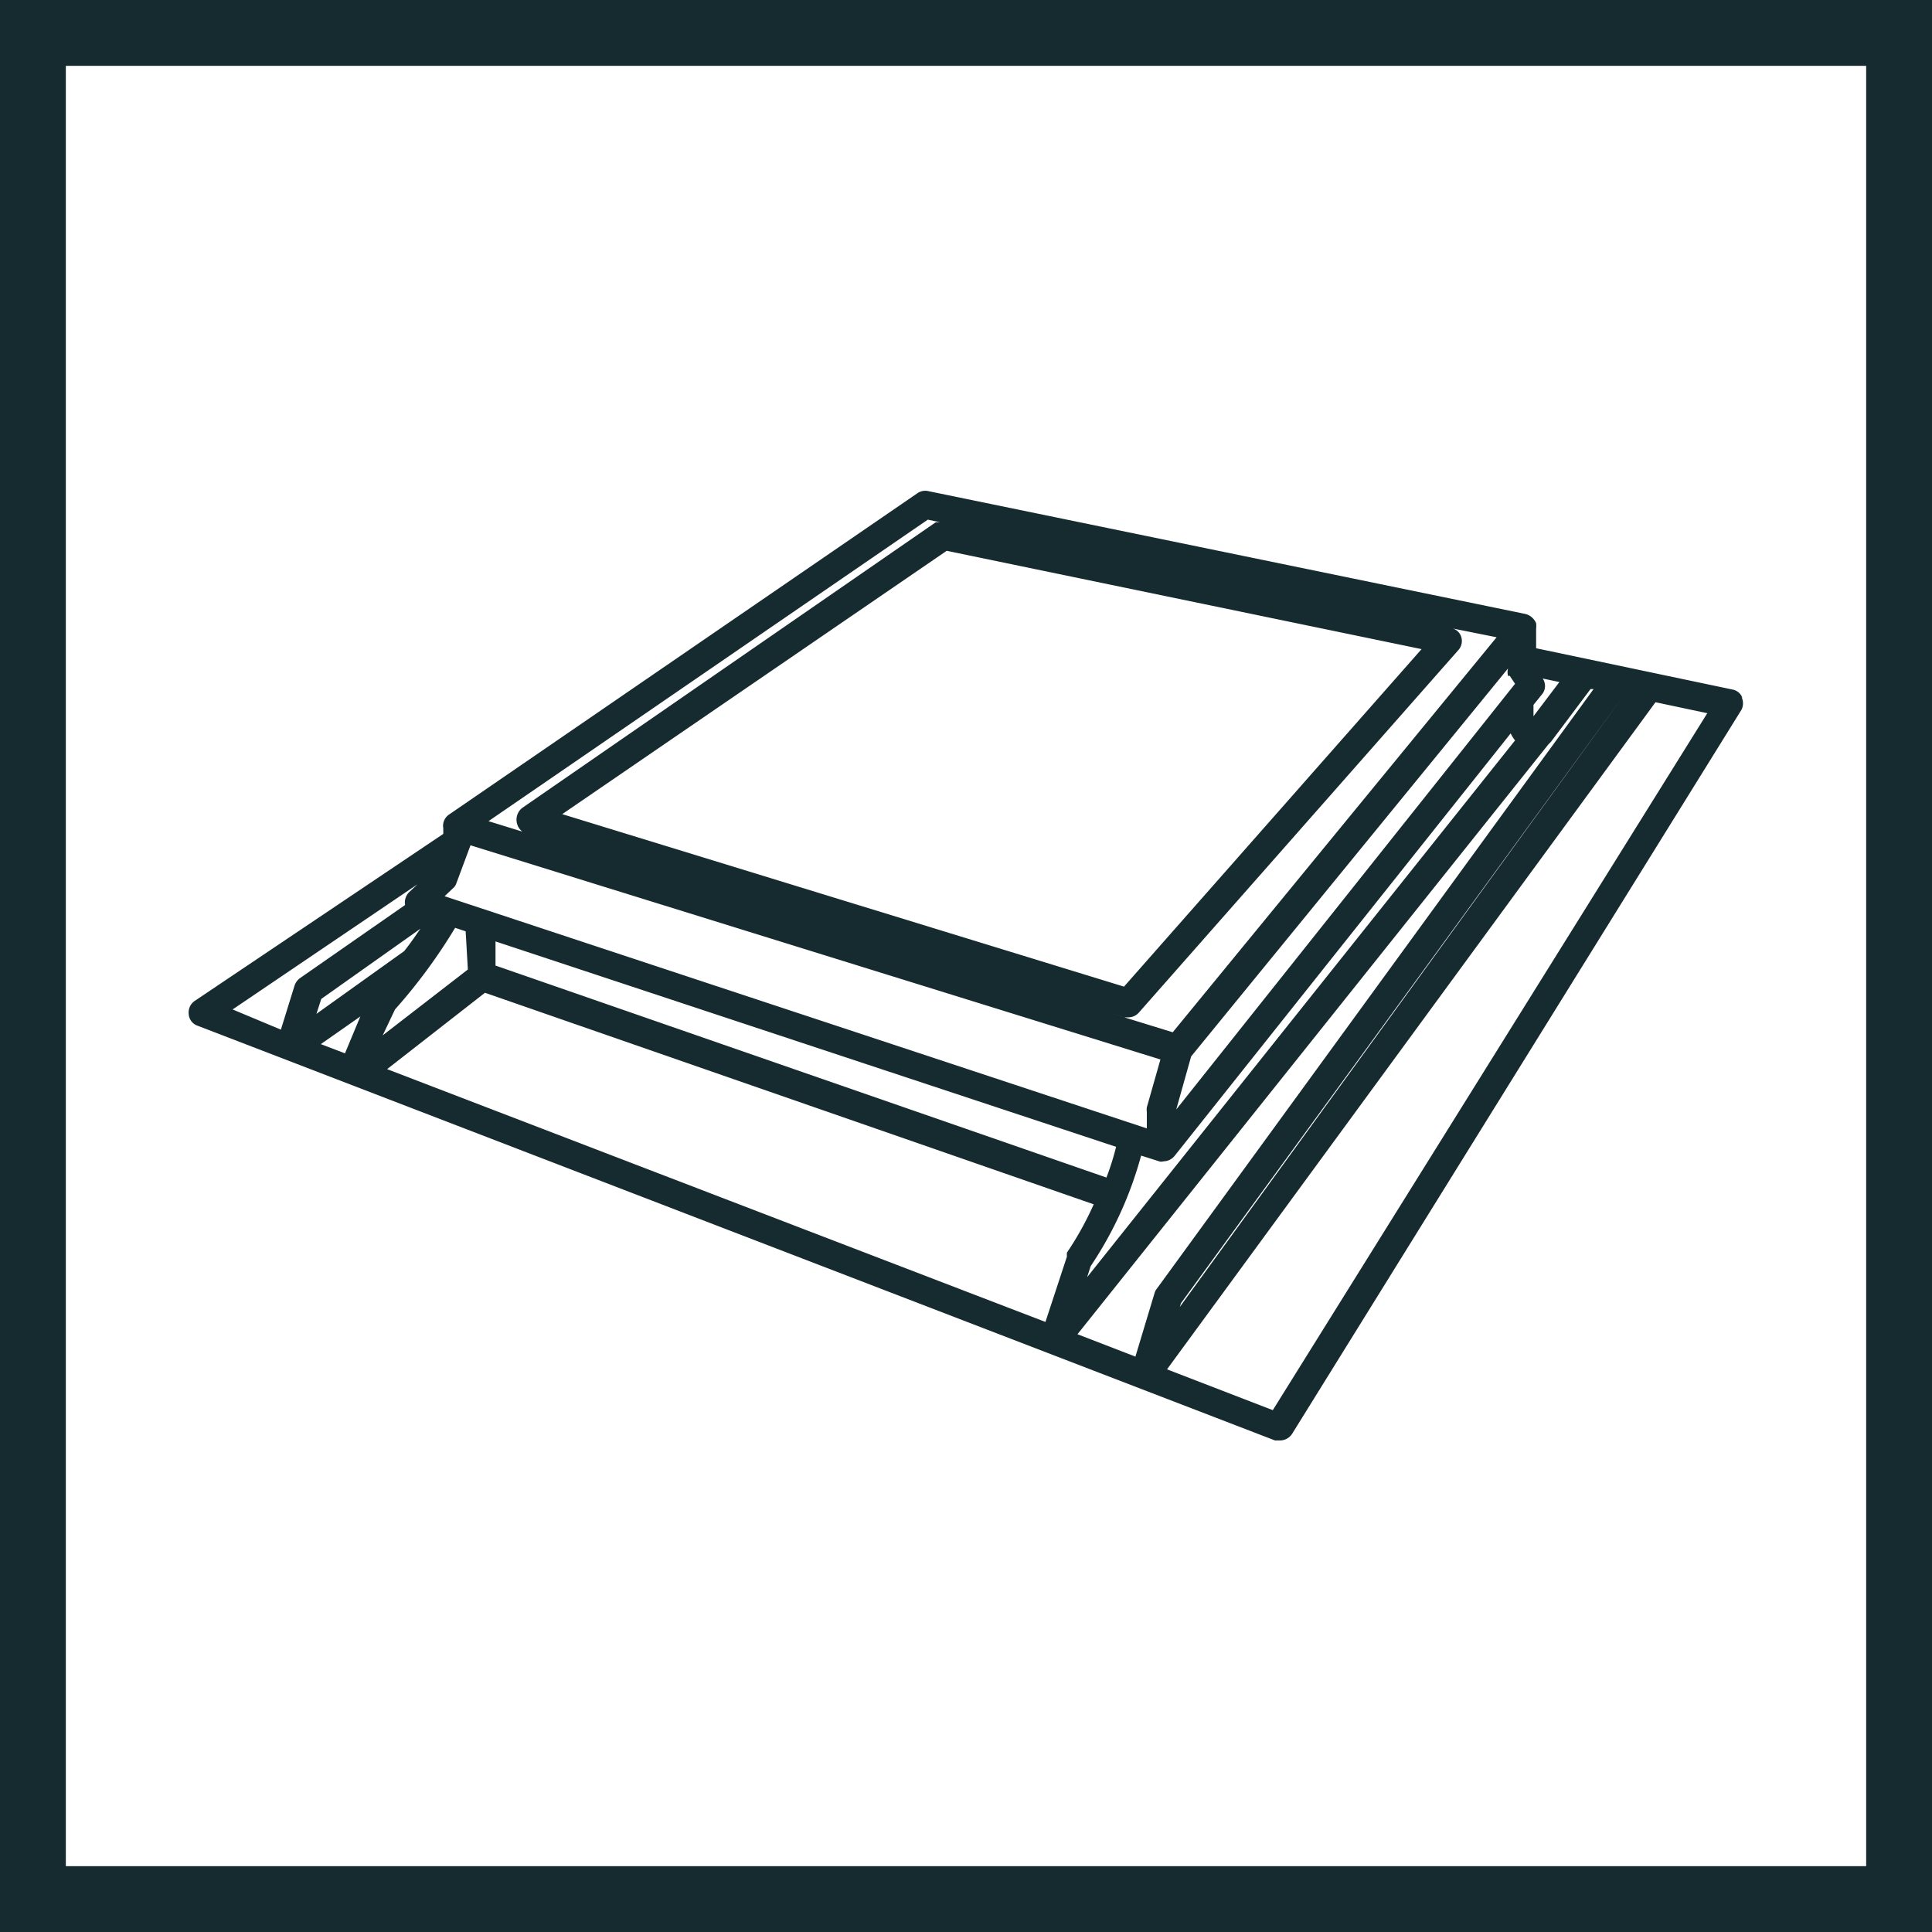
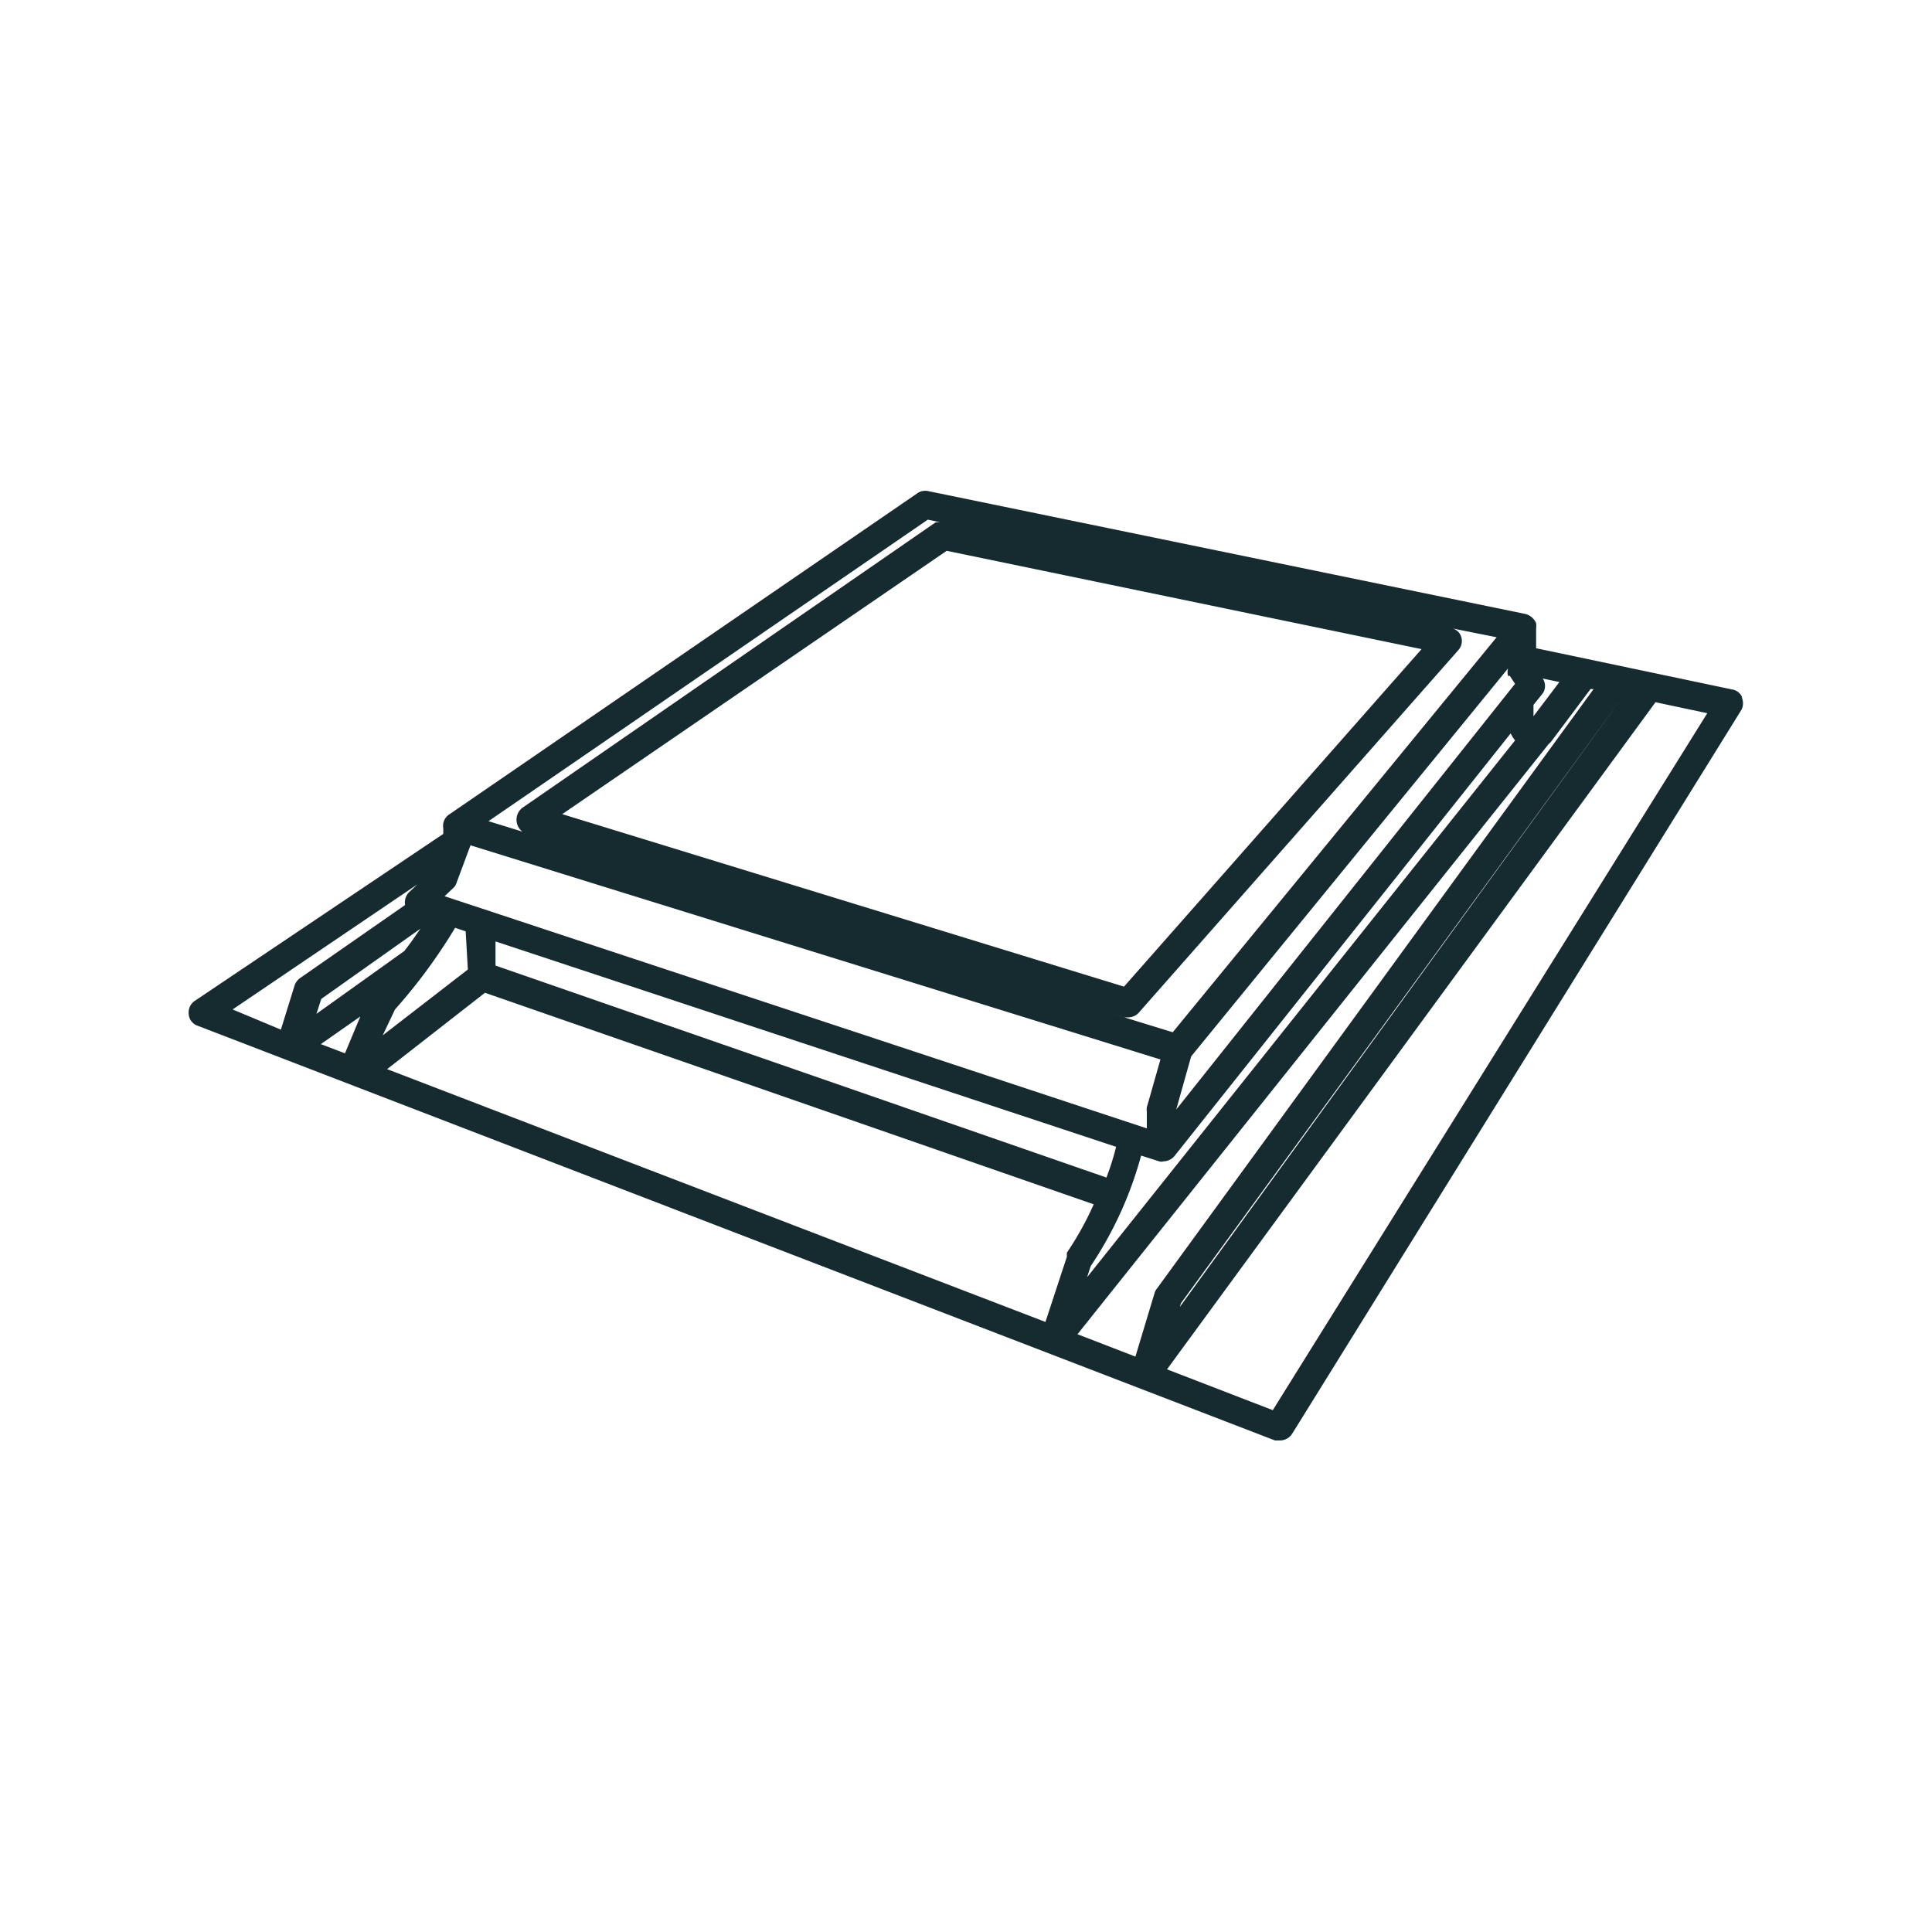
<svg xmlns="http://www.w3.org/2000/svg" viewBox="0 0 44.02 44.02">
  <defs>
    <style>.cls-1{fill:none;stroke:#162b2f;stroke-miterlimit:10;stroke-width:1.5px;}.cls-2{fill:#162b2f;}</style>
  </defs>
  <g id="Layer_2" data-name="Layer 2">
    <g id="Layer_1-2" data-name="Layer 1">
-       <rect class="cls-1" x="0.75" y="0.75" width="42.52" height="42.52" />
      <path class="cls-2" d="M39.7,15.9a.3.3,0,0,0-.23-.19L35,14.77v-.44h0a.57.57,0,0,0,0-.13.36.36,0,0,0-.24-.21l-13.61-2.8a.31.31,0,0,0-.25.05L10.23,18.56a.31.31,0,0,0-.13.31h0V19L4.43,22.81a.32.32,0,0,0-.13.3.3.3,0,0,0,.2.26l24.55,9.45.12,0a.33.33,0,0,0,.27-.15l10.24-16.5a.33.33,0,0,0,0-.29M26.44,24.14l-.31,1.09a.34.34,0,0,0,0,.1l0,.38-16-5.29.19-.18a.25.25,0,0,0,.08-.12l.32-.86ZM10.66,22.09l-1.94,1.5L9,23a12.45,12.45,0,0,0,1.37-1.86l.24.08Zm.63-.09,0-.55,14.14,4.68a5.87,5.87,0,0,1-.22.7ZM26,26.33l.41.13a.16.16,0,0,0,.1,0,.33.33,0,0,0,.25-.12l7.66-9.63a.86.86,0,0,0,.1.16L24.77,29.1l.08-.25A8.54,8.54,0,0,0,26,26.33m8.94-10.27.21-.26a.3.3,0,0,0,0-.34l.38.08-.59.78Zm-.54-.66.12.18-7.72,9.7.34-1.21,7.22-8.84a.33.33,0,0,0,0,.17M9.58,21.16c-.1.14-.21.31-.37.51h0l-2,1.43.11-.34Zm-1.37,2L7.86,24l-.55-.21Zm2.84-.54,13.87,4.82a7.16,7.16,0,0,1-.61,1.1.41.41,0,0,0,0,.09l-.49,1.49-15-5.76Zm24.23-5.66h0l.06-.06.9-1.2.07,0L26.36,29.36a.26.26,0,0,0-.05.09l-.44,1.46-1.32-.51ZM26.91,29.69,37,15.84H37L26.88,29.78Zm5.48-14.9-6.78,7.69-12.8-3.93,8.76-6ZM21.14,11.84l.28.06s-.07,0-.1,0L11.91,18.4a.34.34,0,0,0-.14.31A.34.34,0,0,0,12,19l13.62,4.18.09,0a.32.32,0,0,0,.24-.11l7.28-8.26a.31.31,0,0,0,.06-.31.29.29,0,0,0-.19-.18l1,.2-7.38,9L11.13,18.71ZM9.51,20.15l-.18.17a.33.33,0,0,0-.1.3h0L6.83,22.29a.35.35,0,0,0-.12.17l-.31,1L5.3,23ZM29,32.13l-2.41-.93L37.72,16l1.18.25Z" />
    </g>
  </g>
</svg>